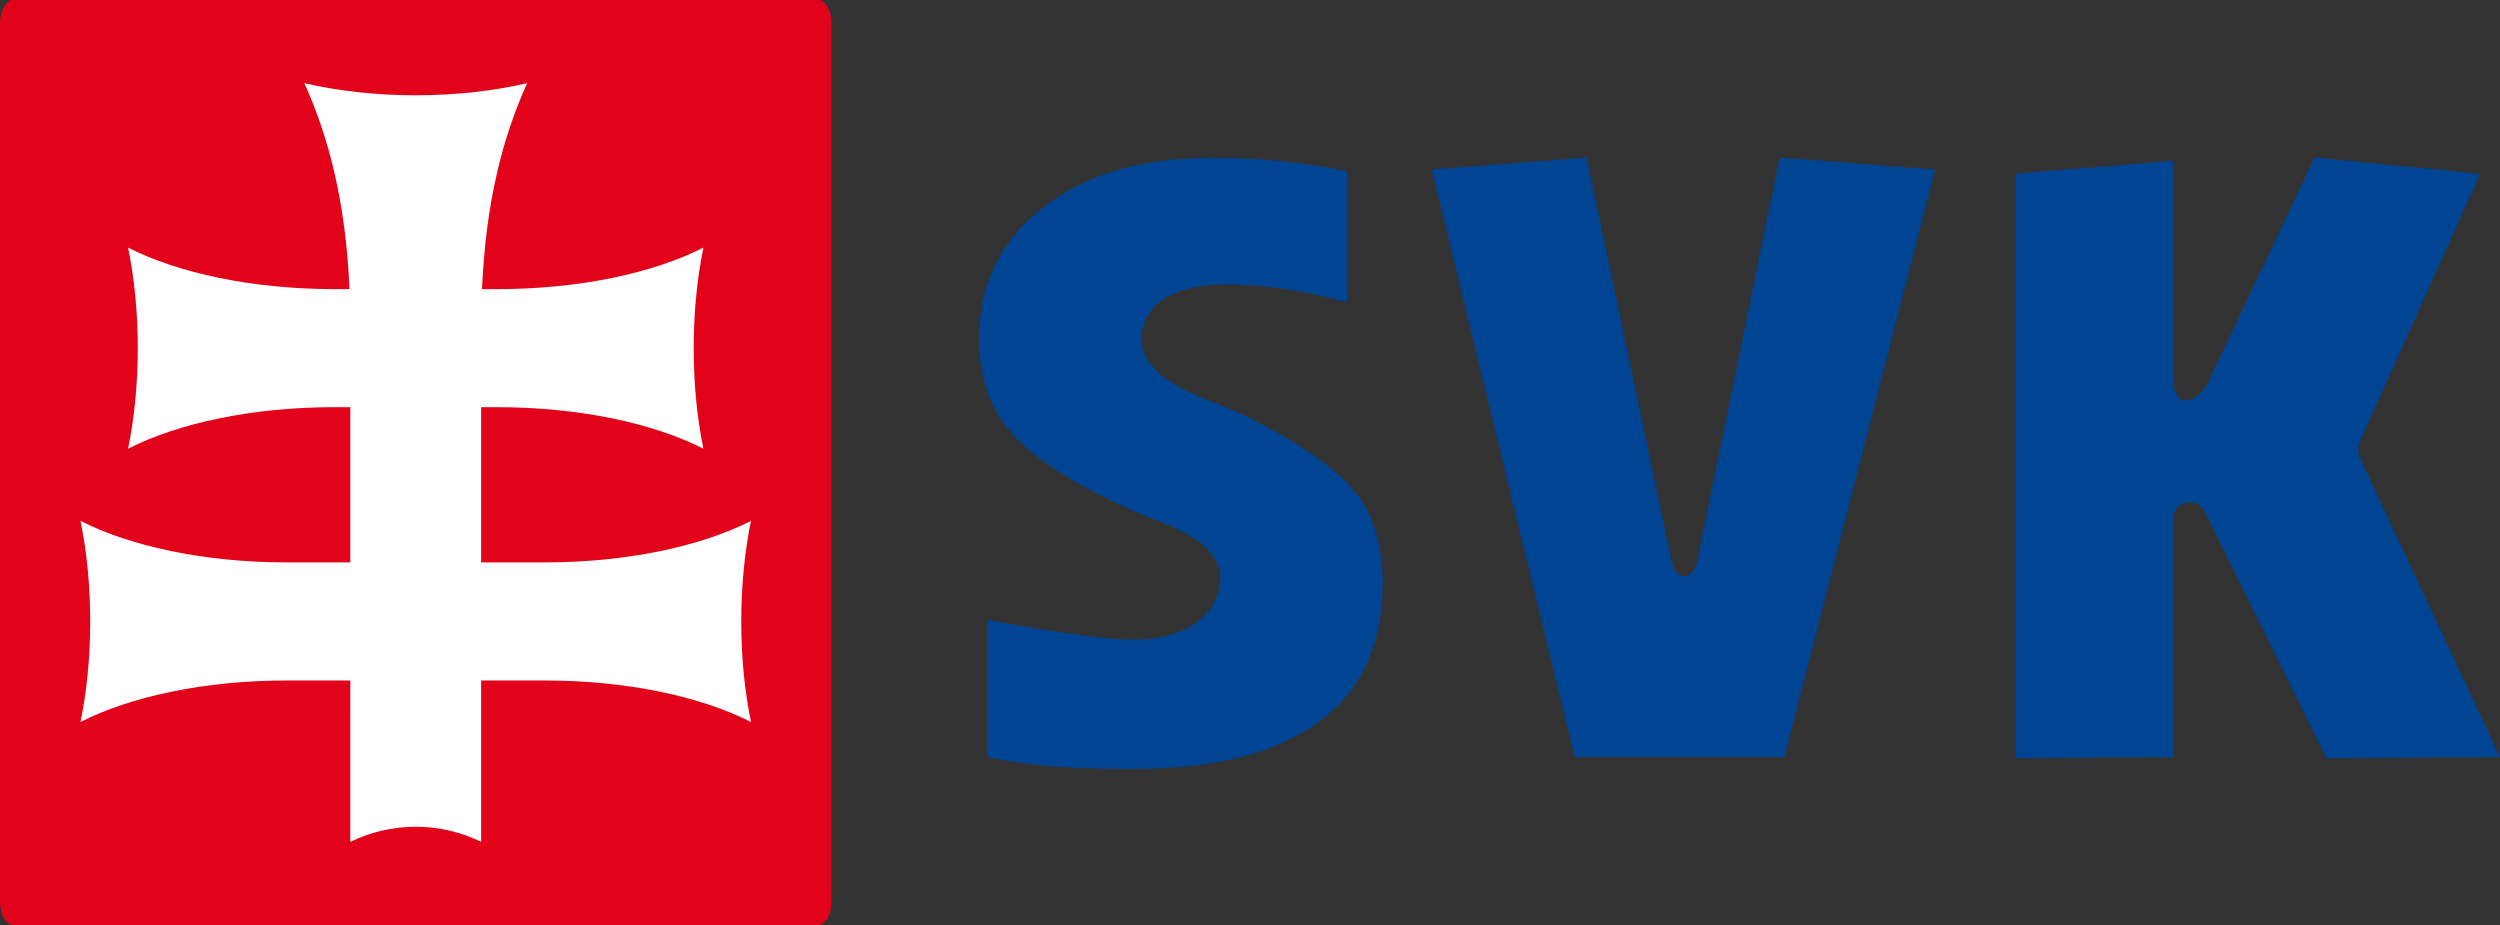
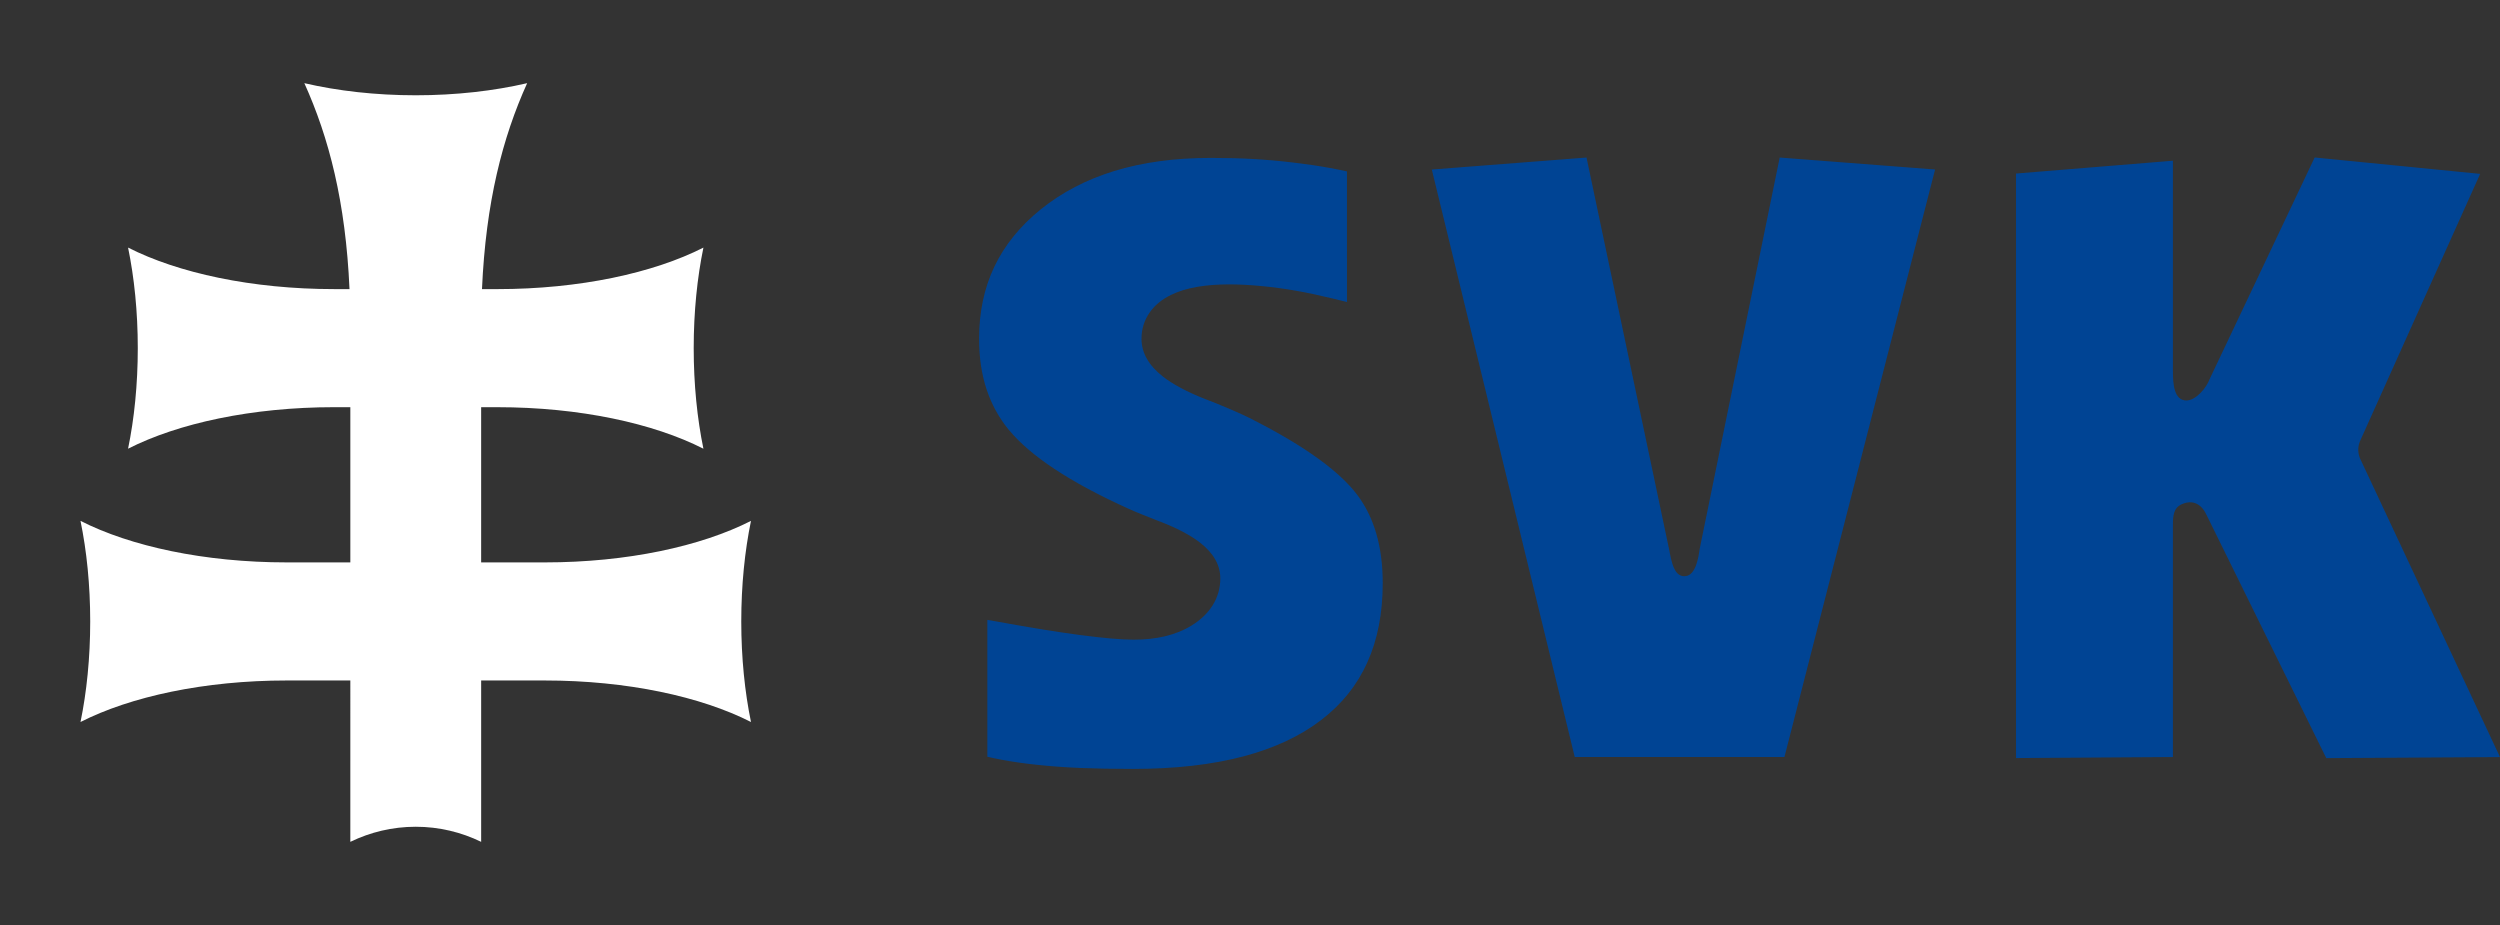
<svg xmlns="http://www.w3.org/2000/svg" version="1.1" id="Layer_1" x="0px" y="0px" width="283.465px" height="104.882px" viewBox="0 0 283.465 104.882" enable-background="new 0 0 283.465 104.882" xml:space="preserve">
  <rect x="0" y="0" width="283.465" height="104.882" fill="#333333" stroke="none" />
-   <path fill-rule="evenodd" clip-rule="evenodd" fill="#E2031A" d="M92.765,0H1.513C0.681,0,0,1.18,0,2.622v99.638  c0,1.442,0.681,2.622,1.513,2.622h91.252c0.832,0,1.513-1.18,1.513-2.622V2.622C94.278,1.18,93.597,0,92.765,0" />
  <path fill-rule="evenodd" clip-rule="evenodd" fill="#FFFFFF" d="M39.722,77.157H32.5c-9.33,0-17.712,1.828-23.372,4.708  c0.702-3.402,1.101-7.285,1.101-11.403c0-4.117-0.399-8.001-1.102-11.403c5.659,2.879,14.042,4.708,23.373,4.708h7.223V46.169h-1.83  c-9.33,0-17.712,1.828-23.372,4.708c0.703-3.402,1.102-7.285,1.102-11.403c0-4.117-0.399-8-1.102-11.402  c5.659,2.879,14.043,4.708,23.373,4.708h1.735c-0.435-9.871-2.333-17.186-5.121-23.351c3.769,0.876,8.07,1.374,12.632,1.374  s8.864-0.498,12.633-1.374c-2.788,6.165-4.687,13.481-5.122,23.352h1.735c9.33,0,17.714-1.829,23.373-4.708  c-0.703,3.402-1.103,7.286-1.103,11.402c0,4.118,0.399,8.001,1.102,11.403c-5.66-2.88-14.042-4.708-23.372-4.708h-1.83v17.598h7.223  c9.33,0,17.714-1.829,23.373-4.708c-0.703,3.402-1.102,7.286-1.102,11.403c0,4.118,0.399,8.001,1.102,11.403  c-5.66-2.88-14.042-4.708-23.372-4.708h-7.223v18.296c-2.262-1.098-4.773-1.711-7.417-1.711s-5.155,0.613-7.417,1.711V77.157z" />
  <path fill="#004494" d="M228.587,19.677v66.276l17.791-0.116V59.49c0.003-0.975,0.061-1.904,1.012-2.322  c1.283-0.564,2.274,0.018,2.84,1.299l13.536,27.493l19.699-0.116l-15.775-33.662c-0.356-0.674-0.404-1.5-0.061-2.245l13.585-30.222  l-18.763-1.859l-11.895,25.097c-0.35,0.986-1.546,2.455-2.652,2.455c-1.405,0-1.526-1.9-1.526-3.303V18.224L228.587,19.677z   M162.346,19.222l16.207,66.611h23.777l17.081-66.613l-17.618-1.358l-9.06,44.302c-0.15,1.042-0.436,2.938-1.528,3.147  c-1.378,0.264-1.69-1.655-1.954-3.03l-9.362-44.419L162.346,19.222z M111.952,70.286v15.516c0.528,0.125,1.072,0.239,1.631,0.344  c1.228,0.23,2.542,0.42,3.944,0.566l0.07,0.007c1.479,0.161,3.108,0.279,4.885,0.356c1.696,0.072,3.69,0.108,5.975,0.108  c4.786,0,8.978-0.477,12.572-1.432c3.46-0.919,6.371-2.279,8.729-4.077l0.072-0.058c4.634-3.54,6.952-8.701,6.952-15.484  c0-2.1-0.246-3.987-0.738-5.66c-0.48-1.636-1.195-3.087-2.143-4.351c-0.979-1.305-2.429-2.659-4.348-4.059  c-1.988-1.451-4.479-2.937-7.465-4.458l0.004-0.007c-0.625-0.32-1.396-0.679-2.311-1.076c-0.881-0.383-1.856-0.782-2.919-1.195  l-0.126-0.045c-2.121-0.832-3.759-1.702-4.913-2.614c-1.596-1.261-2.393-2.676-2.393-4.248c0-1.12,0.316-2.125,0.944-3.014  c0.567-0.804,1.364-1.457,2.384-1.958c0.855-0.421,1.867-0.732,3.032-0.93c1.074-0.182,2.275-0.273,3.602-0.273  c1.095,0,2.308,0.064,3.63,0.189c1.306,0.125,2.607,0.301,3.896,0.526c1.28,0.223,2.713,0.527,4.293,0.91l1.515,0.381V19.436  c-0.654-0.144-1.322-0.278-2.003-0.403c-1.272-0.232-2.64-0.435-4.104-0.604l-0.072-0.007c-1.499-0.181-2.993-0.312-4.486-0.395  c-1.467-0.082-3.057-0.122-4.766-0.122c-4.072,0-7.722,0.494-10.947,1.482c-3.166,0.971-5.95,2.423-8.349,4.356  c-2.335,1.889-4.086,4.05-5.247,6.481c-1.158,2.427-1.738,5.158-1.738,8.195c0,2.136,0.292,4.071,0.875,5.804  c0.558,1.656,1.383,3.155,2.477,4.495l0.108,0.121c1.198,1.433,2.894,2.878,5.083,4.328c2.278,1.51,5.074,3.014,8.383,4.507  l0.02,0.01c0.38,0.175,0.889,0.39,1.509,0.64c0.867,0.351,1.452,0.583,1.904,0.757l0.191,0.066c1.96,0.767,3.472,1.569,4.528,2.398  c1.514,1.189,2.275,2.536,2.275,4.031c0,1.129-0.302,2.167-0.9,3.109l-0.005-0.003c-0.547,0.86-1.317,1.599-2.308,2.215  c-0.906,0.563-1.931,0.982-3.07,1.252c-1.071,0.253-2.246,0.381-3.524,0.381c-1.409,0-3.453-0.176-6.123-0.53  c-2.518-0.334-5.626-0.837-9.318-1.51L111.952,70.286z" />
</svg>